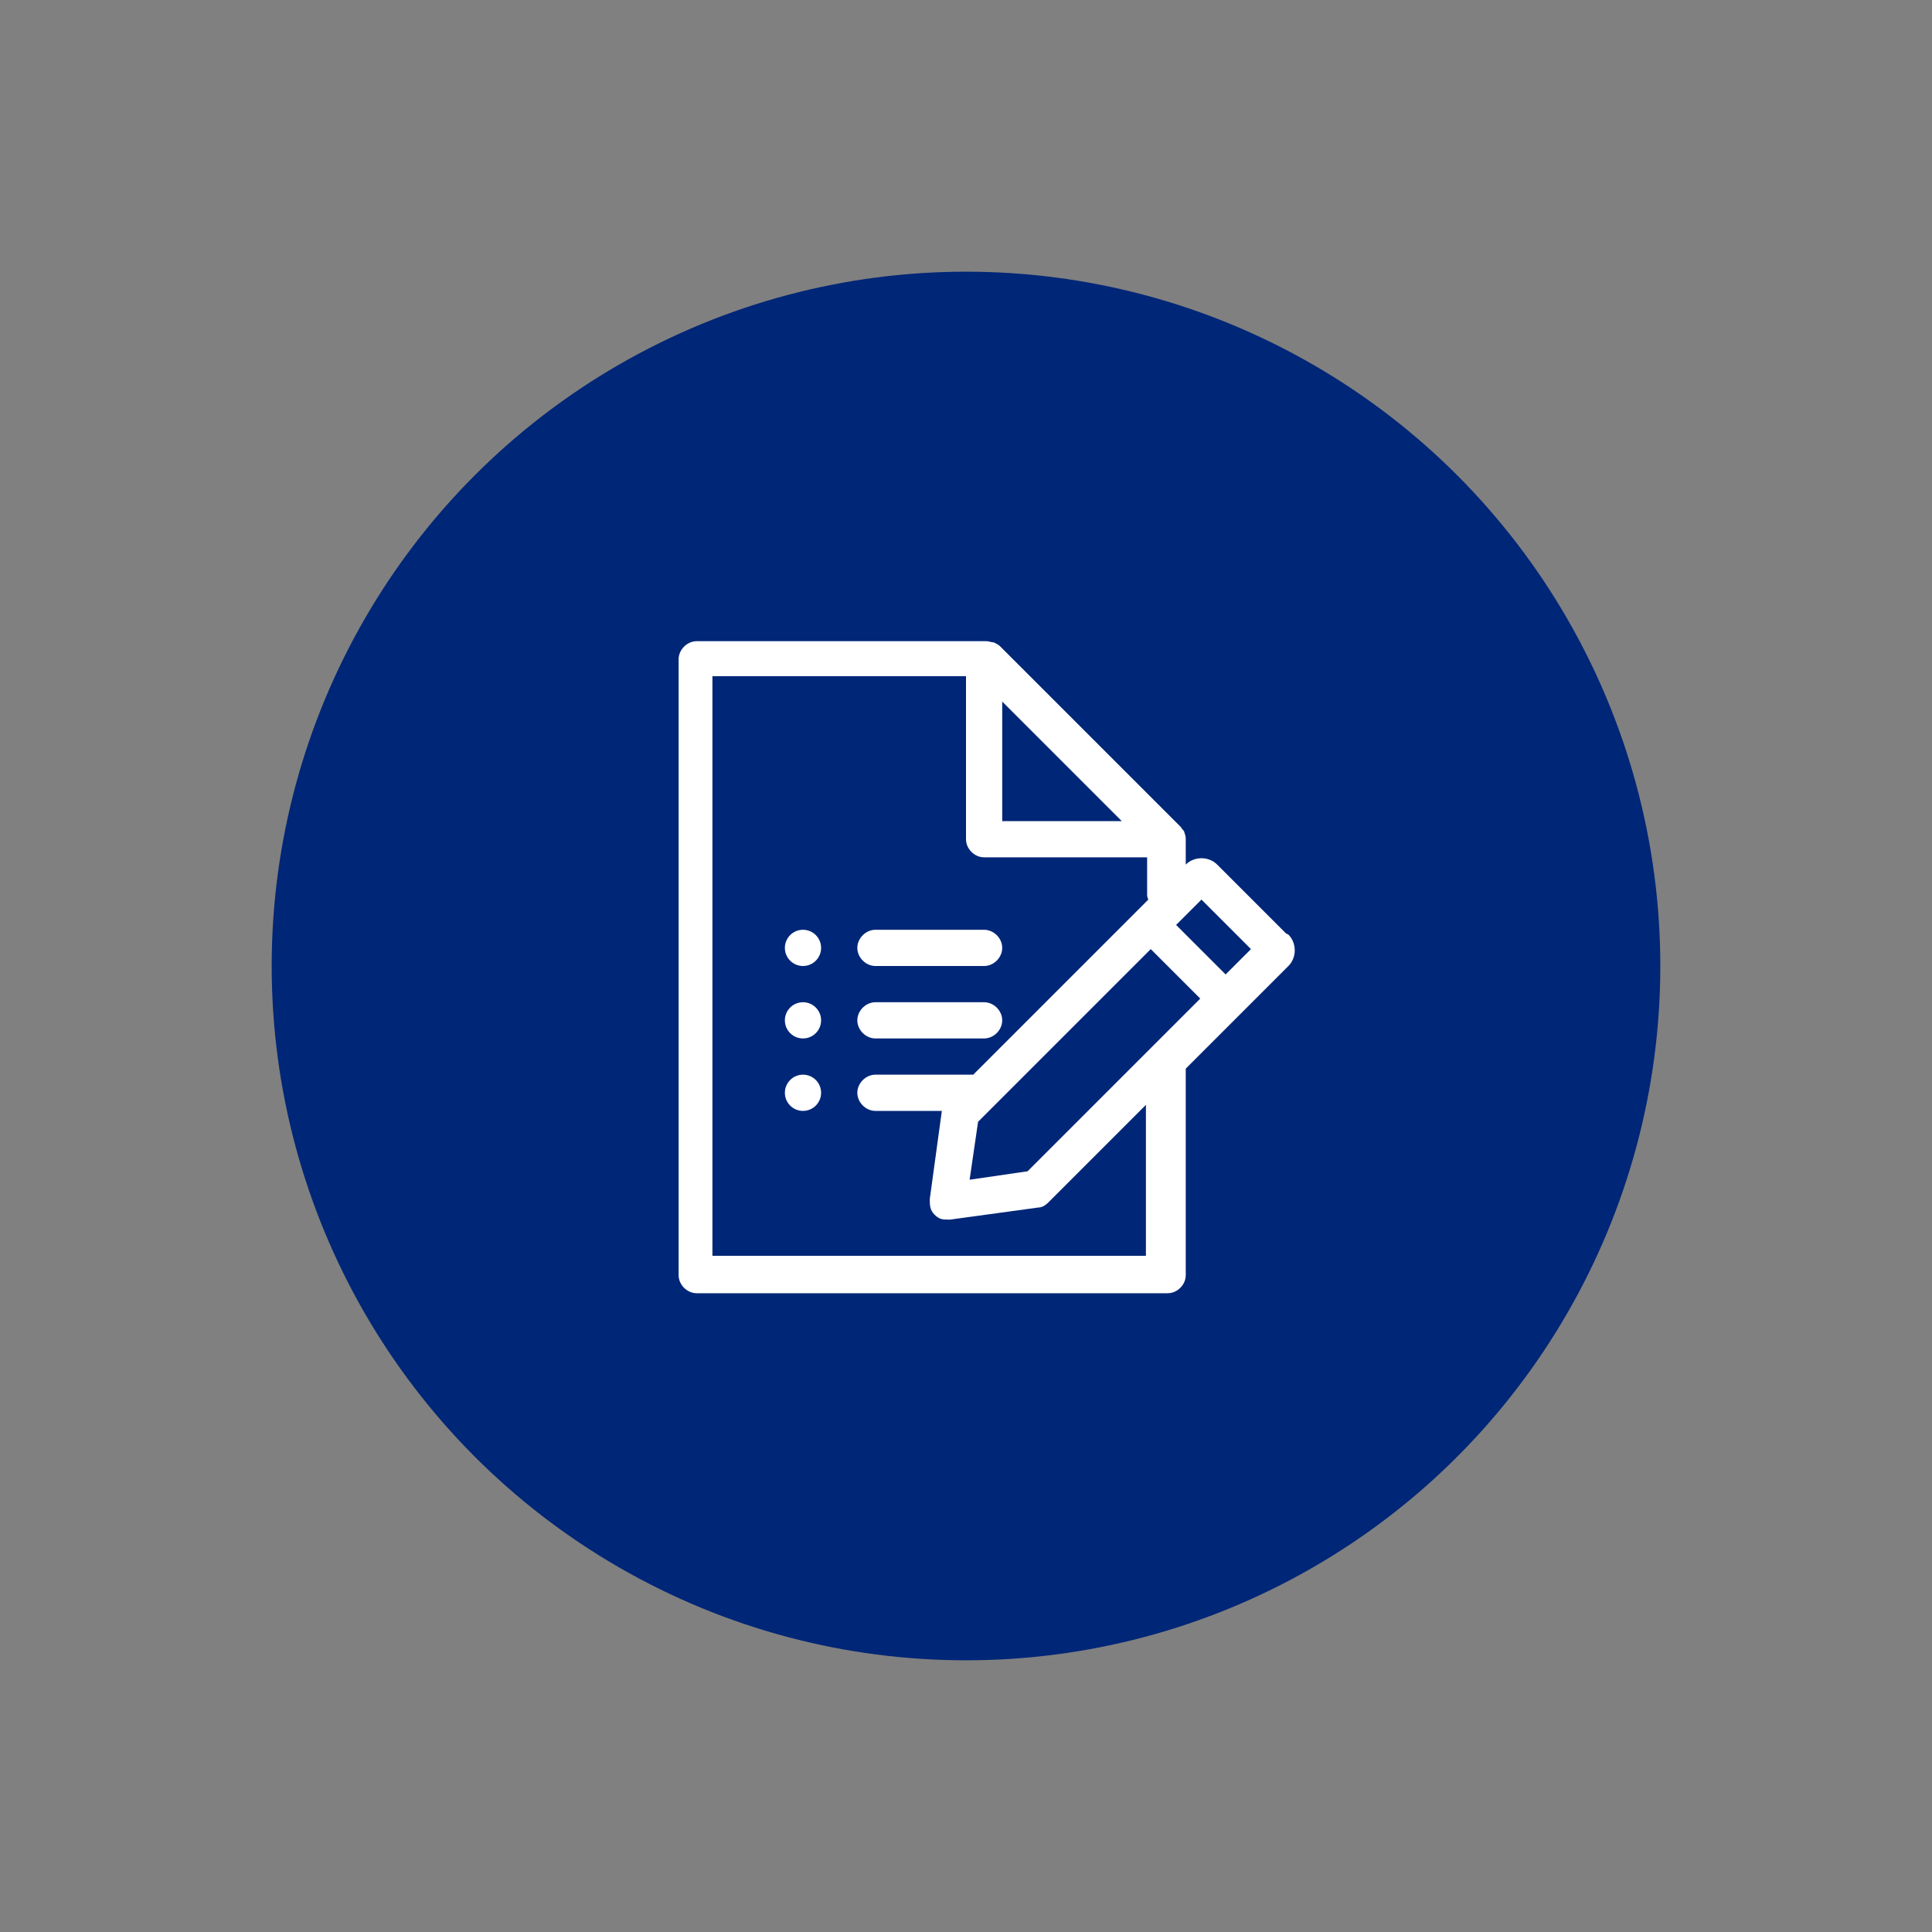
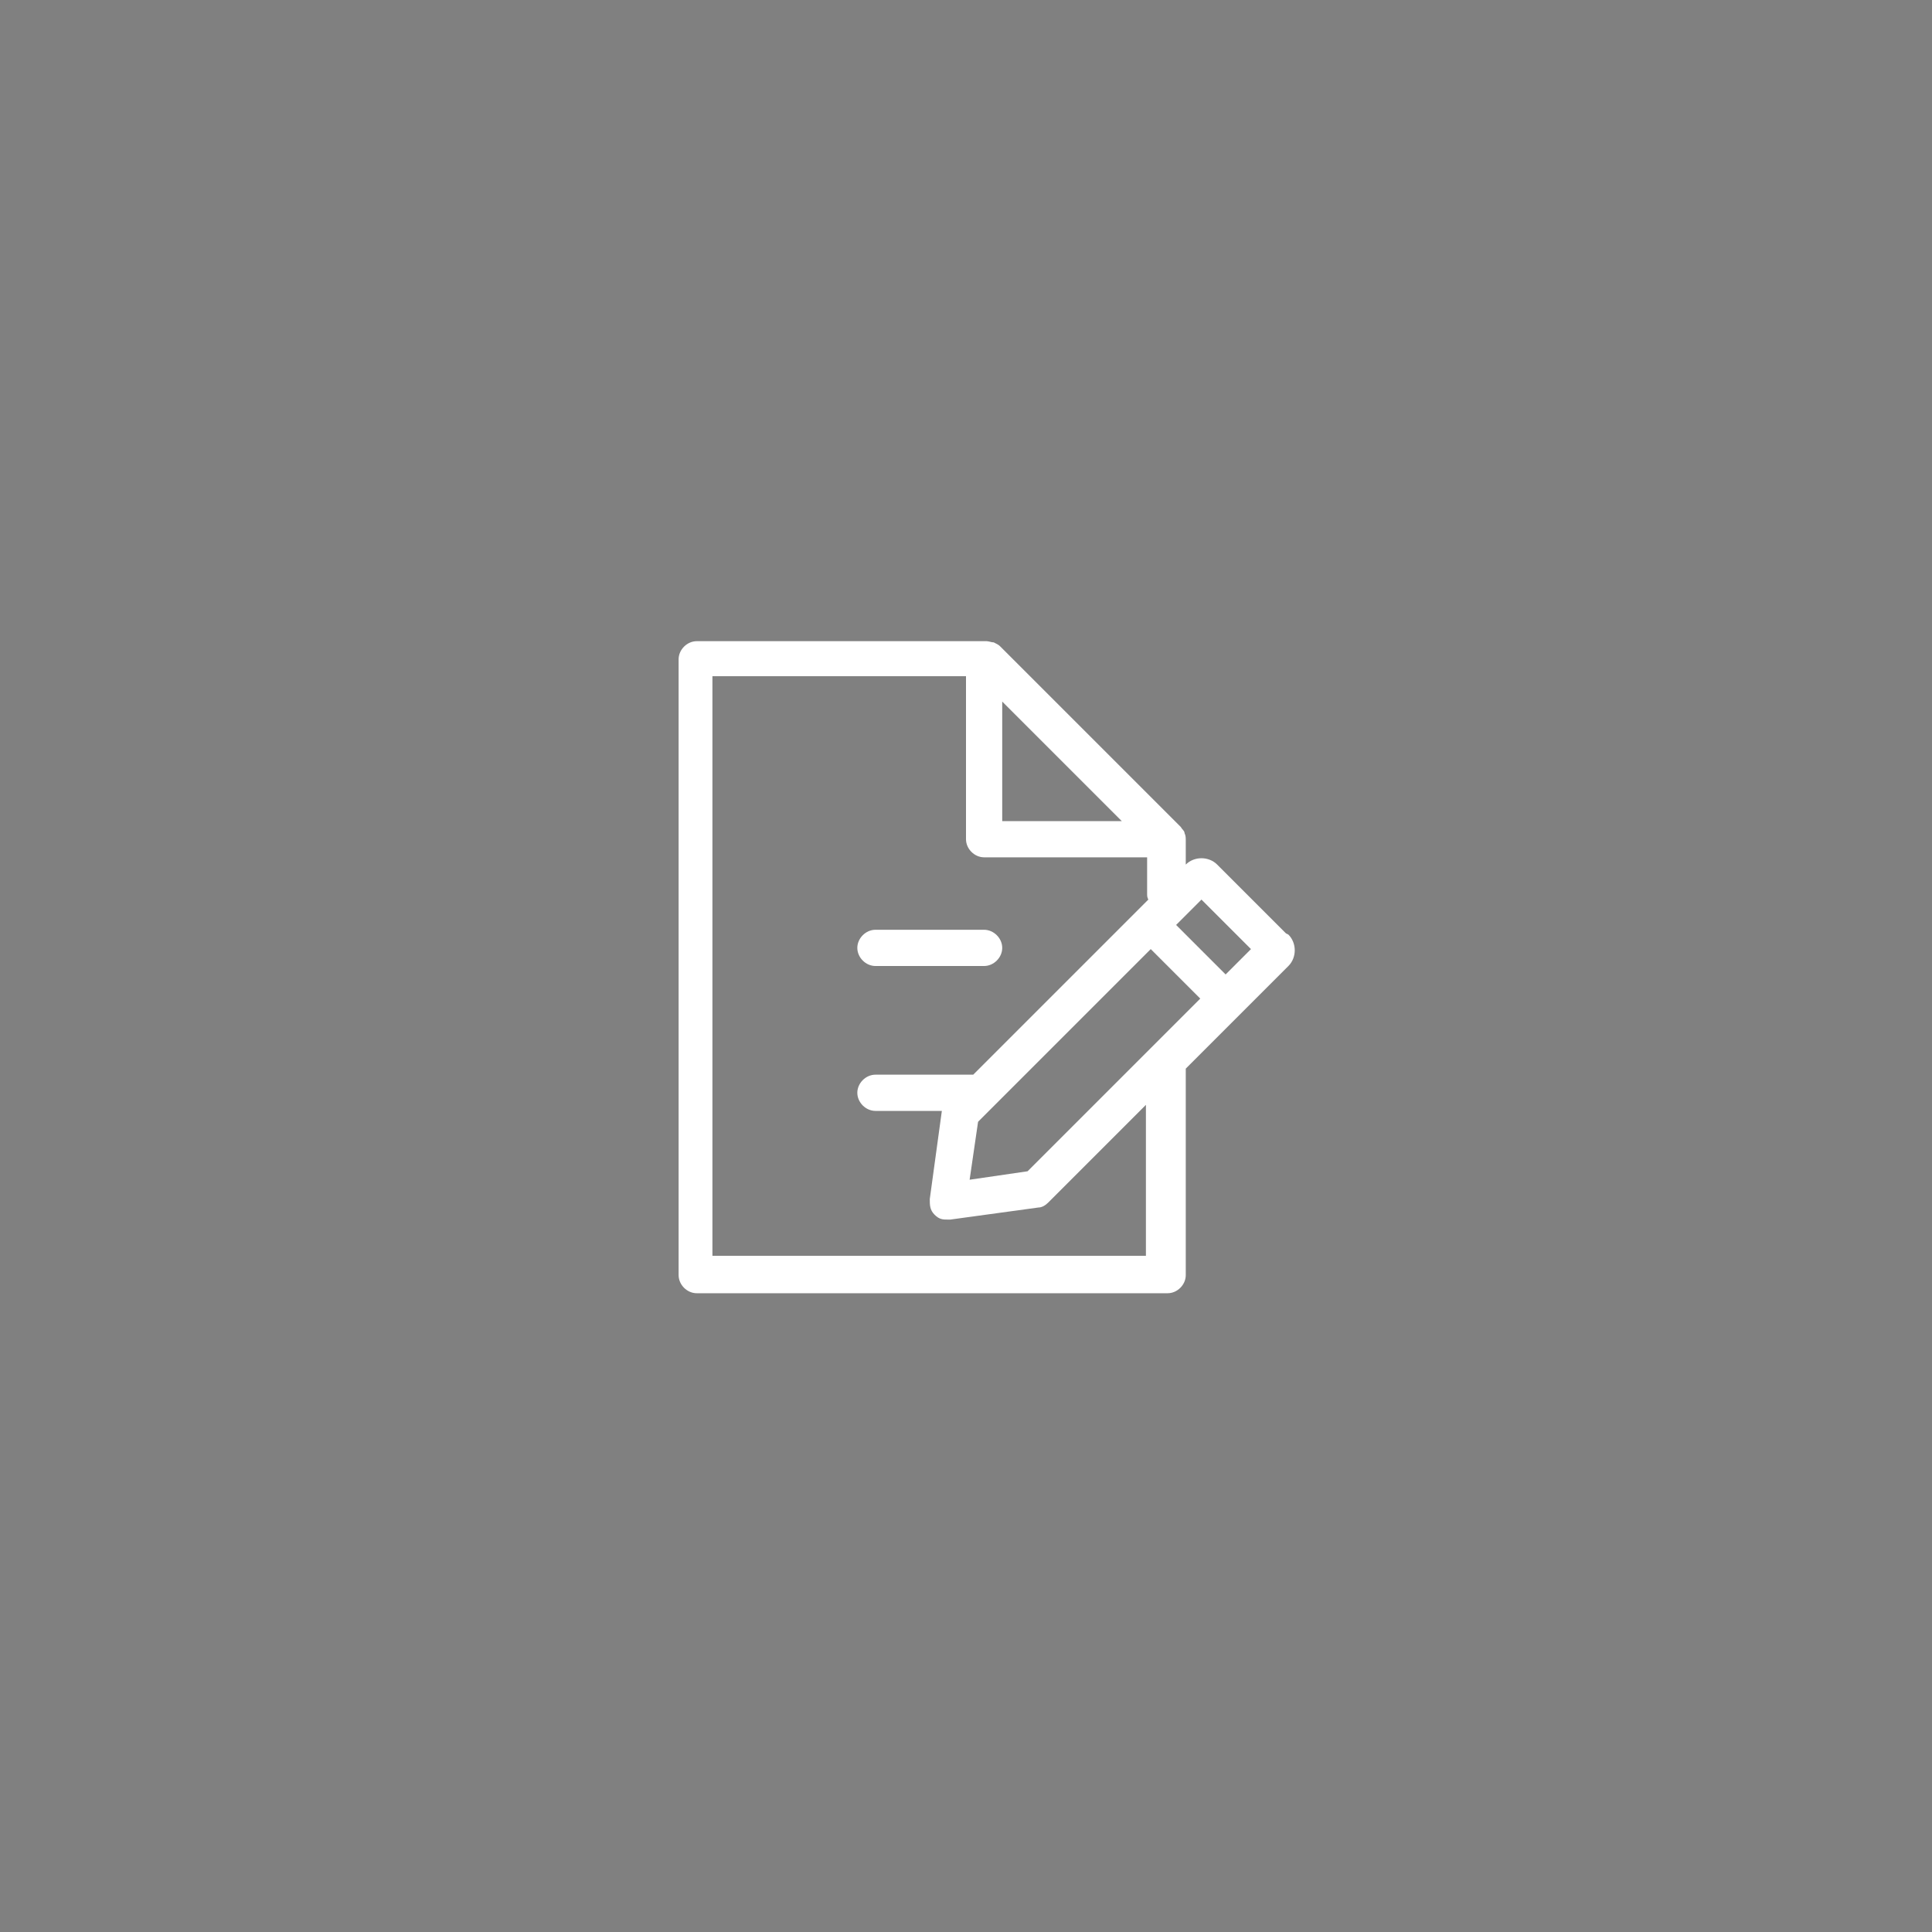
<svg xmlns="http://www.w3.org/2000/svg" version="1.1" viewBox="0 0 160 160">
  <rect x="0" y="0" width="160" height="160" fill="#808080" stroke="none" />
  <defs>
    <style>
      .cls-1 {
        fill: #fff;
      }

      .cls-2 {
        fill: none;
      }

      .cls-3 {
        fill: #002677;
      }
    </style>
  </defs>
  <g>
    <g id="Layer_1">
-       <circle class="cls-3" cx="80" cy="80" r="57.5" />
      <g>
        <g>
          <path class="cls-1" d="M72.5,80h9c.8,0,1.5-.7,1.5-1.5s-.7-1.5-1.5-1.5h-9c-.8,0-1.5.7-1.5,1.5s.7,1.5,1.5,1.5Z" />
-           <circle class="cls-1" cx="66.5" cy="78.5" r="1.5" />
-           <path class="cls-1" d="M72.5,86h9c.8,0,1.5-.7,1.5-1.5s-.7-1.5-1.5-1.5h-9c-.8,0-1.5.7-1.5,1.5s.7,1.5,1.5,1.5Z" />
-           <circle class="cls-1" cx="66.5" cy="84.5" r="1.5" />
-           <circle class="cls-1" cx="66.5" cy="90.5" r="1.5" />
          <path class="cls-1" d="M106.5,77.3l-5.7-5.7c-.7-.7-1.9-.7-2.6,0h0c0,0,0-2,0-2,0-.2,0-.4-.1-.6,0-.2-.2-.3-.3-.5l-15-15c-.1-.1-.3-.2-.5-.3-.2,0-.4-.1-.6-.1h-24c-.8,0-1.5.7-1.5,1.5v51c0,.8.7,1.5,1.5,1.5h39c.8,0,1.5-.7,1.5-1.5v-17.1l8.5-8.5c.7-.7.7-1.9,0-2.6ZM85.1,97l-4.8.7.7-4.8,14.3-14.3,4.1,4.1-14.3,14.3ZM83,58.1l9.9,9.9h-9.9v-9.9ZM95,104h-36v-48h21v13.5c0,.8.7,1.5,1.5,1.5h13.5v3c0,.2,0,.3.1.5l-14.5,14.5h-8.1c-.8,0-1.5.7-1.5,1.5s.7,1.5,1.5,1.5h5.5l-1,7.3c0,.5,0,.9.4,1.3s.7.4,1.1.4.1,0,.2,0l7.3-1c.3,0,.6-.2.8-.4l8.1-8.1v12.6ZM101.5,80.7l-4.1-4.1,2.1-2.1,4.1,4.1-2.1,2.1Z" />
        </g>
        <rect class="cls-2" x="44" y="44" width="72" height="72" />
      </g>
    </g>
  </g>
</svg>